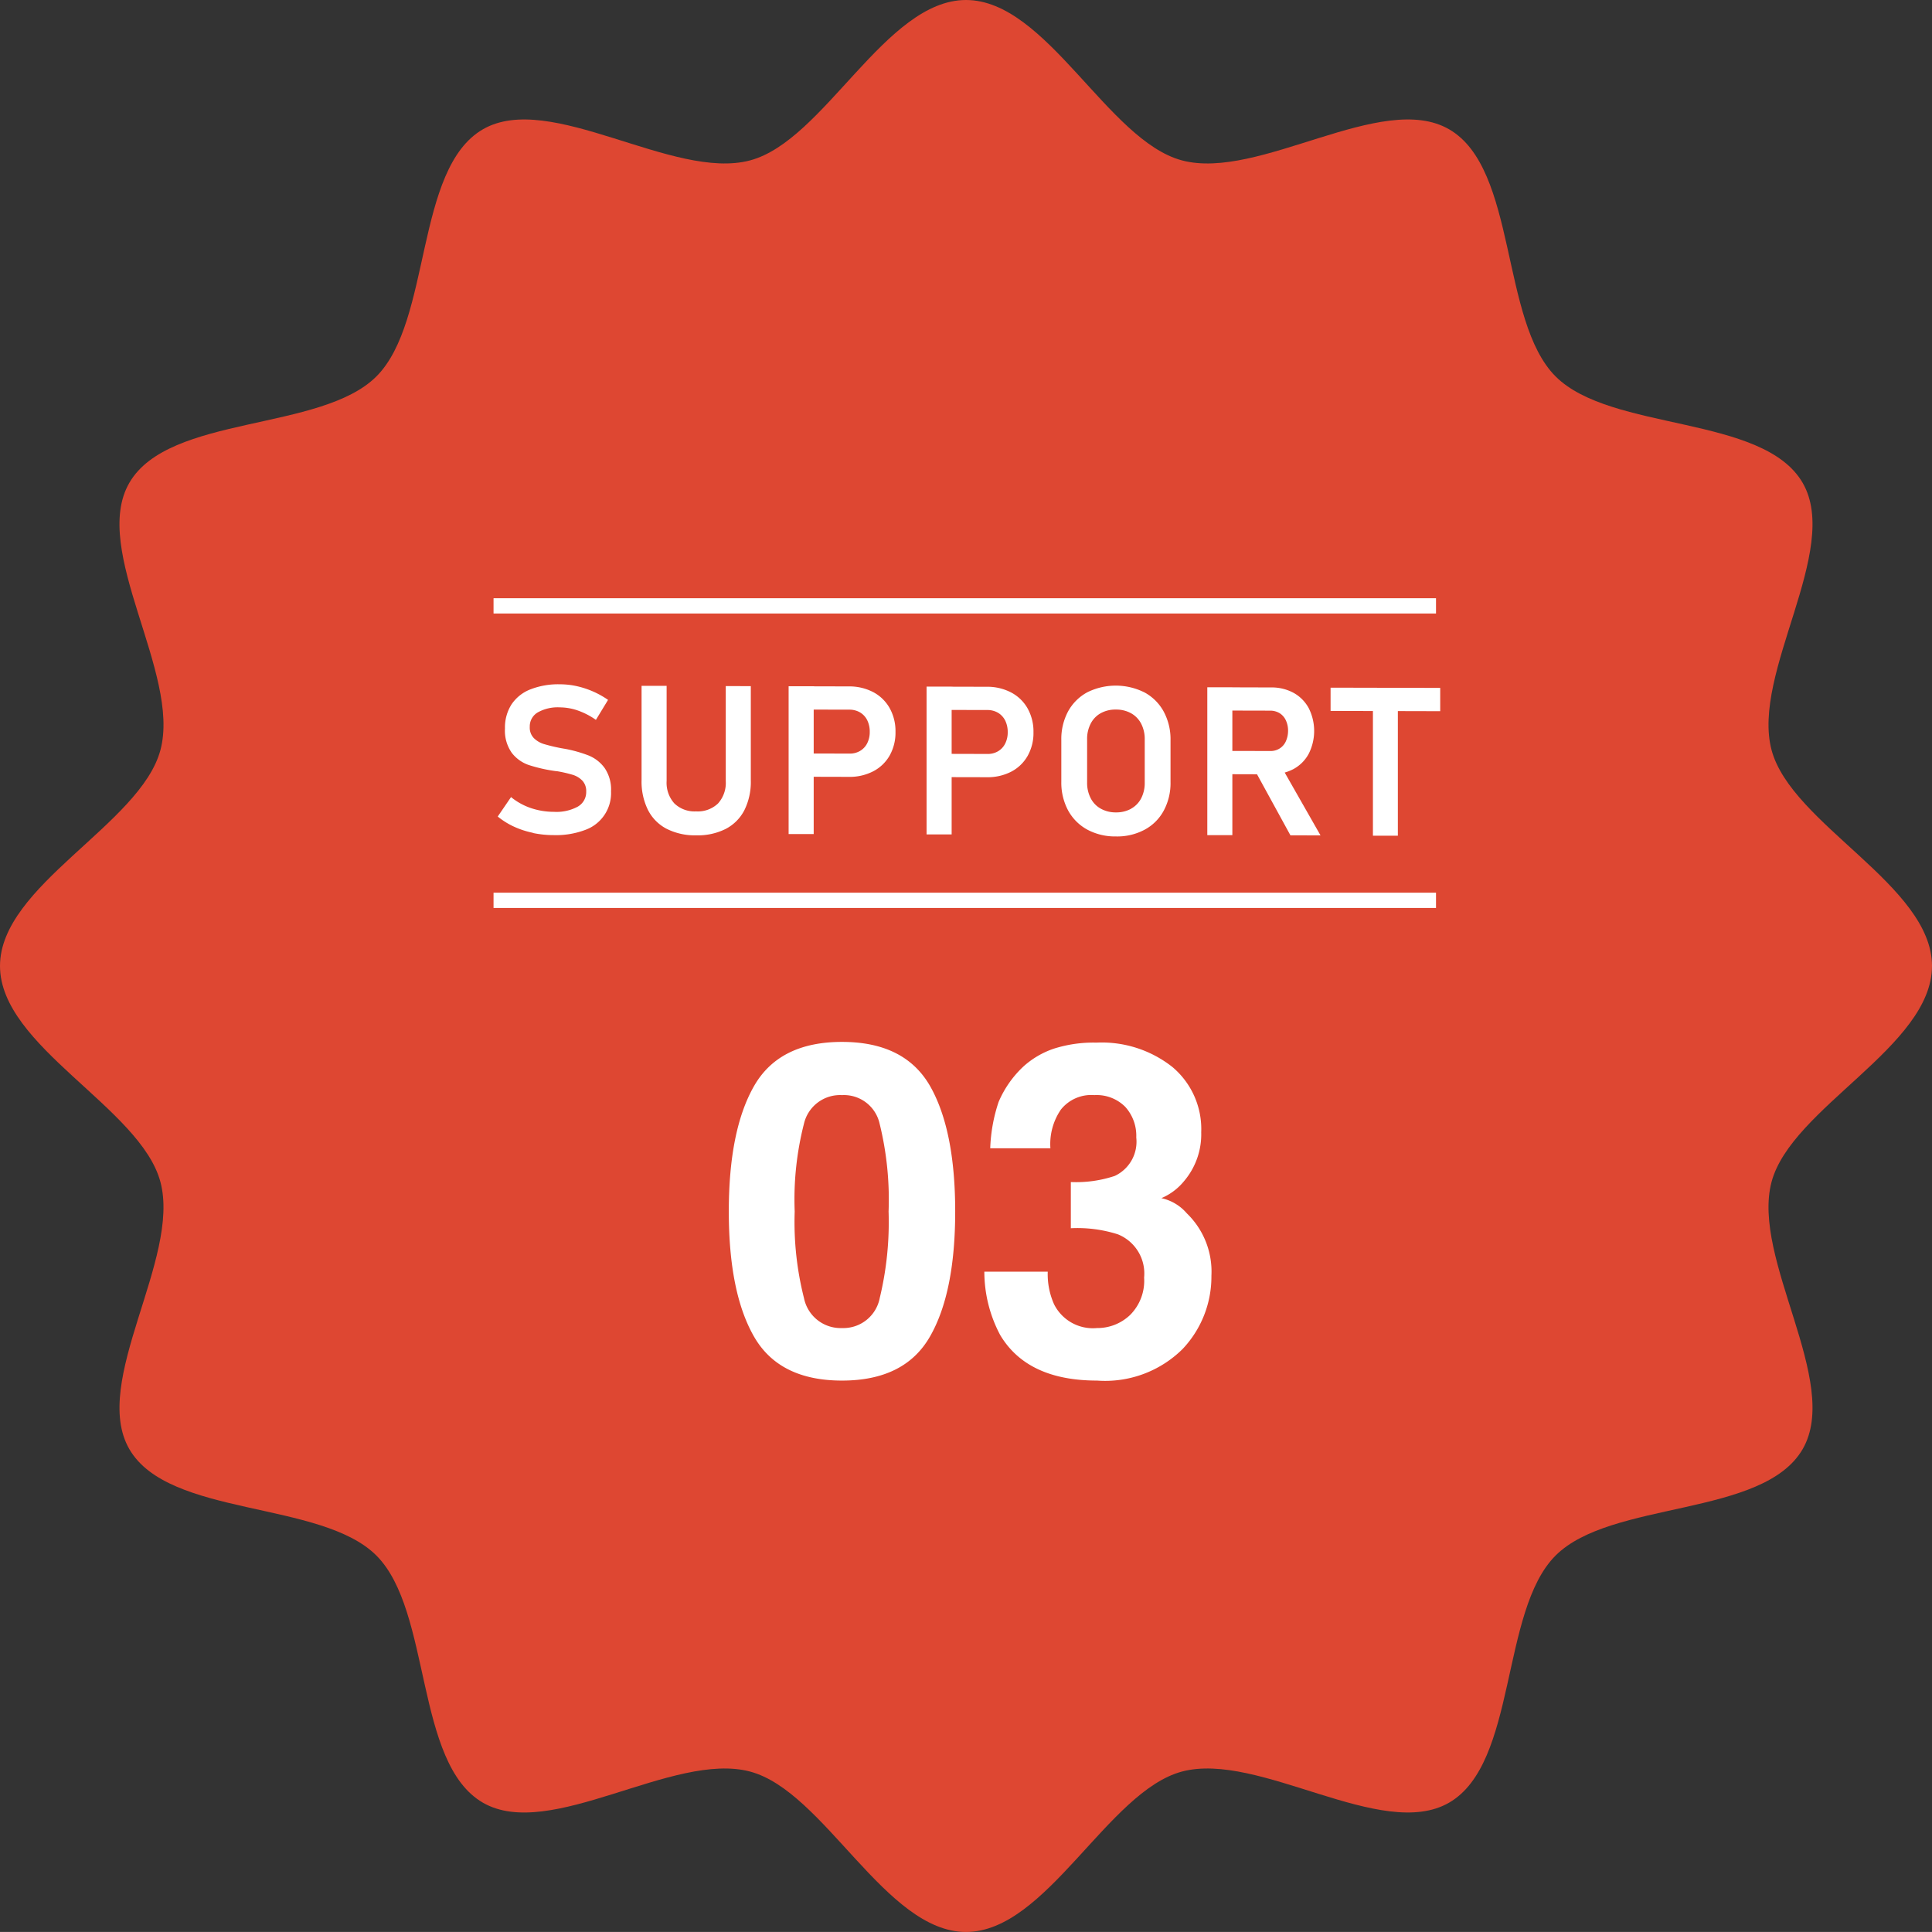
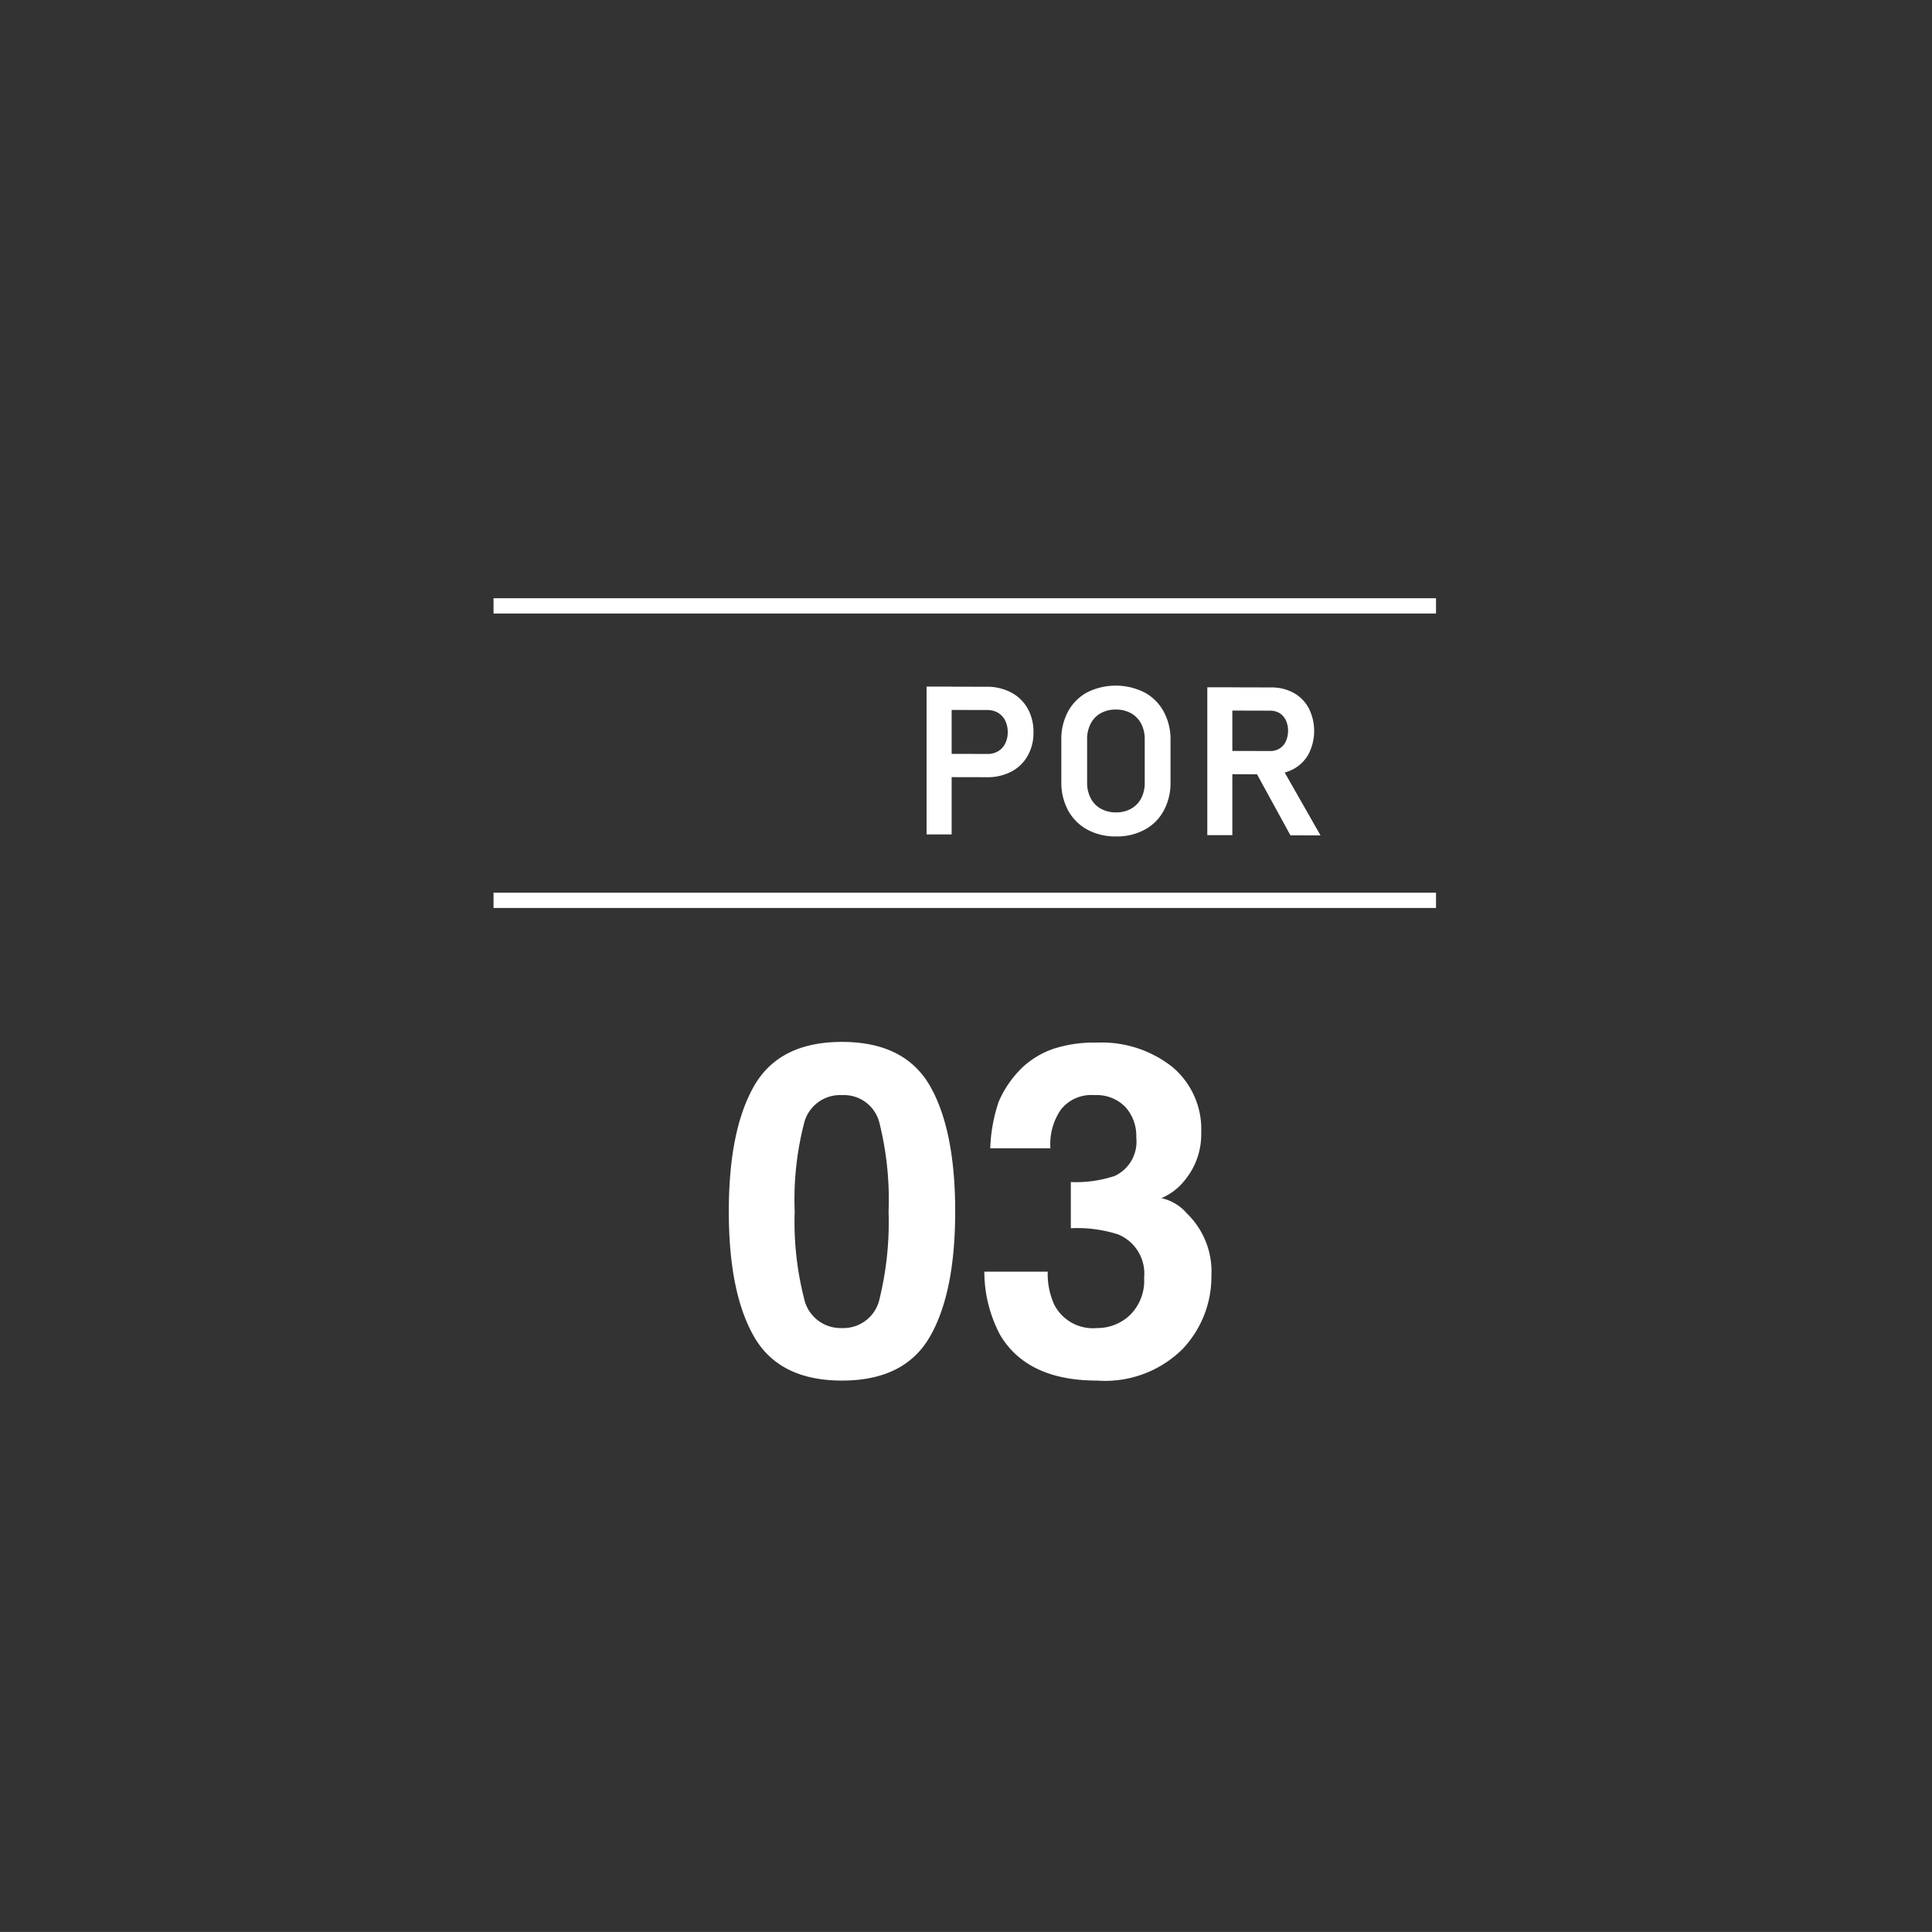
<svg xmlns="http://www.w3.org/2000/svg" width="129.181" height="129.179" viewBox="0 0 129.181 129.179">
  <rect x="0" y="0" width="129.181" height="129.179" fill="#333333" stroke="none" />
  <defs>
    <clipPath id="clip-path">
-       <rect id="長方形_2302" data-name="長方形 2302" width="129.18" height="129.179" fill="#de4732" />
-     </clipPath>
+       </clipPath>
  </defs>
  <g id="グループ_7800" data-name="グループ 7800" transform="translate(-8098 -8382)">
    <g id="グループ_7603" data-name="グループ 7603" transform="translate(8098 8382)" clip-path="url(#clip-path)">
      <path id="パス_26248" data-name="パス 26248" d="M129.18,64.589c0,5.388-9.4,9.468-10.726,14.436-1.373,5.142,4.683,13.366,2.079,17.868-2.643,4.566-12.817,3.413-16.522,7.118s-2.553,13.881-7.119,16.522c-4.5,2.6-12.725-3.453-17.865-2.079-4.969,1.328-9.049,10.725-14.436,10.725s-9.468-9.4-14.436-10.725c-5.143-1.374-13.367,4.682-17.868,2.079-4.566-2.643-3.413-12.818-7.119-16.523s-13.879-2.553-16.521-7.118c-2.6-4.5,3.452-12.726,2.079-17.867C9.4,74.058,0,69.977,0,64.589s9.4-9.468,10.727-14.436c1.374-5.142-4.685-13.366-2.08-17.868,2.643-4.566,12.817-3.413,16.523-7.118s2.552-13.881,7.118-16.521c4.5-2.6,12.725,3.452,17.867,2.078C55.122,9.4,59.2,0,64.591,0s9.467,9.4,14.437,10.724C84.169,12.1,92.393,6.042,96.895,8.647c4.565,2.641,3.413,12.817,7.118,16.522s13.881,2.553,16.521,7.118c2.6,4.5-3.452,12.726-2.079,17.867,1.328,4.968,10.726,9.049,10.726,14.436" transform="translate(0 0)" fill="#de4732" />
    </g>
    <g id="グループ_7487" data-name="グループ 7487" transform="translate(6250.761 4469.765)">
      <g id="グループ_7486" data-name="グループ 7486">
-         <path id="パス_23026" data-name="パス 23026" d="M11.907,24.126a5.768,5.768,0,0,1-1.269-.413,5.027,5.027,0,0,1-1.083-.676l.889-1.3a4.234,4.234,0,0,0,1.322.733,4.813,4.813,0,0,0,1.553.253,2.981,2.981,0,0,0,1.587-.347,1.119,1.119,0,0,0,.564-1v-.008a1.018,1.018,0,0,0-.251-.723,1.506,1.506,0,0,0-.66-.4,8.88,8.88,0,0,0-1.044-.239l-.041-.006A.107.107,0,0,1,13.431,20l-.125-.018a10.27,10.27,0,0,1-1.685-.392,2.433,2.433,0,0,1-1.119-.8,2.564,2.564,0,0,1-.464-1.638v-.008a2.87,2.87,0,0,1,.435-1.6,2.69,2.69,0,0,1,1.262-1.007,5.113,5.113,0,0,1,1.99-.341,5.17,5.17,0,0,1,1.1.121,5.94,5.94,0,0,1,2.106.921l-.813,1.336a4.937,4.937,0,0,0-1.2-.623,3.7,3.7,0,0,0-1.193-.212,2.733,2.733,0,0,0-1.5.339,1.083,1.083,0,0,0-.529.966v.006a1,1,0,0,0,.274.744,1.619,1.619,0,0,0,.684.4,11.692,11.692,0,0,0,1.146.274l.051.01a.239.239,0,0,1,.053.008l.078.014.078.012a8.98,8.98,0,0,1,1.579.447,2.48,2.48,0,0,1,1.062.833,2.547,2.547,0,0,1,.429,1.557v.014a2.61,2.61,0,0,1-1.755,2.58,5.485,5.485,0,0,1-2.059.337,6.765,6.765,0,0,1-1.412-.143" transform="translate(1870.965 3943.794)" fill="#fff" />
-         <path id="パス_23027" data-name="パス 23027" d="M15.938,23.8a2.9,2.9,0,0,1-1.248-1.262,4.269,4.269,0,0,1-.427-1.988V14.242l1.675,0V20.6a2.064,2.064,0,0,0,.515,1.5,1.943,1.943,0,0,0,1.455.535,1.956,1.956,0,0,0,1.465-.527,2.051,2.051,0,0,0,.519-1.5V14.256l1.675.006v6.308a4.235,4.235,0,0,1-.431,1.986,2.9,2.9,0,0,1-1.252,1.254,4.167,4.167,0,0,1-1.975.427,4.177,4.177,0,0,1-1.969-.437" transform="translate(1875.874 3943.852)" fill="#fff" />
-         <path id="パス_23028" data-name="パス 23028" d="M19.076,14.255l1.677,0v9.883l-1.677,0Zm.807,4.494,3.26.008a1.33,1.33,0,0,0,.709-.178,1.242,1.242,0,0,0,.478-.511A1.656,1.656,0,0,0,24.5,17.3a1.73,1.73,0,0,0-.168-.776,1.262,1.262,0,0,0-.478-.519,1.4,1.4,0,0,0-.713-.186l-3.26-.006V14.257l3.209.008a3.454,3.454,0,0,1,1.64.38,2.719,2.719,0,0,1,1.1,1.068,3.153,3.153,0,0,1,.392,1.591,3.119,3.119,0,0,1-.392,1.585,2.685,2.685,0,0,1-1.1,1.054,3.427,3.427,0,0,1-1.64.37l-3.209-.008Z" transform="translate(1880.893 3943.866)" fill="#fff" />
        <path id="パス_23029" data-name="パス 23029" d="M23.591,14.267l1.677,0v9.883l-1.677,0Zm.807,4.494,3.26.008a1.33,1.33,0,0,0,.709-.178,1.23,1.23,0,0,0,.478-.511,1.656,1.656,0,0,0,.172-.768,1.73,1.73,0,0,0-.168-.776,1.274,1.274,0,0,0-.478-.519,1.4,1.4,0,0,0-.713-.186l-3.26-.006V14.269l3.209.008a3.43,3.43,0,0,1,1.64.382,2.714,2.714,0,0,1,1.1,1.066,3.161,3.161,0,0,1,.392,1.593,3.111,3.111,0,0,1-.392,1.583,2.689,2.689,0,0,1-1.1,1.056,3.45,3.45,0,0,1-1.64.368L24.4,20.318Z" transform="translate(1885.602 3943.878)" fill="#fff" />
        <path id="パス_23030" data-name="パス 23030" d="M29.739,23.864a3.212,3.212,0,0,1-1.283-1.281A3.93,3.93,0,0,1,28,20.667v-2.8a3.908,3.908,0,0,1,.454-1.912,3.2,3.2,0,0,1,1.283-1.275,4.288,4.288,0,0,1,3.826.01,3.187,3.187,0,0,1,1.283,1.281,3.9,3.9,0,0,1,.456,1.916v2.8a3.879,3.879,0,0,1-.456,1.91,3.123,3.123,0,0,1-1.283,1.275,3.884,3.884,0,0,1-1.912.447,3.94,3.94,0,0,1-1.914-.456m2.927-1.4a1.655,1.655,0,0,0,.676-.695,2.222,2.222,0,0,0,.237-1.044v-2.9a2.219,2.219,0,0,0-.237-1.042,1.689,1.689,0,0,0-.676-.7,2.05,2.05,0,0,0-1.013-.247,2.024,2.024,0,0,0-1.011.241,1.648,1.648,0,0,0-.676.7,2.184,2.184,0,0,0-.239,1.042v2.9a2.21,2.21,0,0,0,.239,1.044,1.648,1.648,0,0,0,.676.7,2.027,2.027,0,0,0,1.011.249,2.049,2.049,0,0,0,1.013-.243" transform="translate(1890.203 3943.844)" fill="#fff" />
        <path id="パス_23031" data-name="パス 23031" d="M32.78,14.288l1.675,0v9.889l-1.675,0Zm.695,4.255,3.514.008a1.133,1.133,0,0,0,.617-.163,1.1,1.1,0,0,0,.419-.472,1.712,1.712,0,0,0,.155-.713,1.607,1.607,0,0,0-.149-.707,1.114,1.114,0,0,0-.417-.476,1.21,1.21,0,0,0-.625-.168l-3.514-.008V14.29l3.561.01a3.067,3.067,0,0,1,1.514.362,2.56,2.56,0,0,1,1.011,1.021,3.384,3.384,0,0,1,0,3.052,2.522,2.522,0,0,1-1.013,1.019,3.107,3.107,0,0,1-1.512.355l-3.561-.01ZM35.936,19.8l1.736-.306,2.678,4.7-2.012-.006Z" transform="translate(1895.184 3943.9)" fill="#fff" />
-         <path id="パス_23032" data-name="パス 23032" d="M36.815,14.3l7.33.016v1.557l-7.33-.018Zm2.831.815,1.667,0V24.2l-1.667,0Z" transform="translate(1899.392 3943.915)" fill="#fff" />
      </g>
      <rect id="長方形_2013" data-name="長方形 2013" width="63.017" height="1.021" transform="translate(1880.239 3971.924)" fill="#fff" />
      <rect id="長方形_2014" data-name="長方形 2014" width="63.017" height="1.021" transform="translate(1880.239 3952.235)" fill="#fff" />
    </g>
    <path id="パス_26629" data-name="パス 26629" d="M-8.7.545q-4.193,0-5.881-2.937t-1.688-8.371q0-5.434,1.688-8.386T-8.7-22.1q4.193,0,5.888,2.952,1.68,2.952,1.68,8.386T-2.823-2.392Q-4.511.545-8.7.545ZM-6.176-4.98a21.6,21.6,0,0,0,.59-5.782,21.183,21.183,0,0,0-.6-5.873A2.442,2.442,0,0,0-8.7-18.542a2.478,2.478,0,0,0-2.543,1.907,20.444,20.444,0,0,0-.621,5.873,20.674,20.674,0,0,0,.621,5.79A2.5,2.5,0,0,0-8.7-2.967,2.477,2.477,0,0,0-6.176-4.98ZM5.934-17.574a4.08,4.08,0,0,0-.7,2.588H1.211a10.826,10.826,0,0,1,.56-3.1,6.984,6.984,0,0,1,1.665-2.376,5.8,5.8,0,0,1,2.013-1.181,8.712,8.712,0,0,1,2.861-.409,7.614,7.614,0,0,1,5.078,1.627,5.42,5.42,0,0,1,1.93,4.367,4.828,4.828,0,0,1-1.15,3.27,3.928,3.928,0,0,1-1.514,1.135,3.113,3.113,0,0,1,1.7,1.014A5.416,5.416,0,0,1,16-6.463a7.036,7.036,0,0,1-1.93,4.9A7.357,7.357,0,0,1,8.355.545Q3.693.545,1.877-2.5A9.03,9.03,0,0,1,.817-6.736H5.056a4.935,4.935,0,0,0,.424,2.18A2.9,2.9,0,0,0,8.34-2.967a3.17,3.17,0,0,0,2.218-.87A3.234,3.234,0,0,0,11.5-6.342,2.822,2.822,0,0,0,9.748-9.233,8.913,8.913,0,0,0,6.6-9.642V-12.73a8.169,8.169,0,0,0,2.937-.409,2.525,2.525,0,0,0,1.438-2.573,2.876,2.876,0,0,0-.734-2.043,2.687,2.687,0,0,0-2.066-.787A2.594,2.594,0,0,0,5.934-17.574Z" transform="translate(8163 8473.766)" fill="#fff" />
  </g>
</svg>